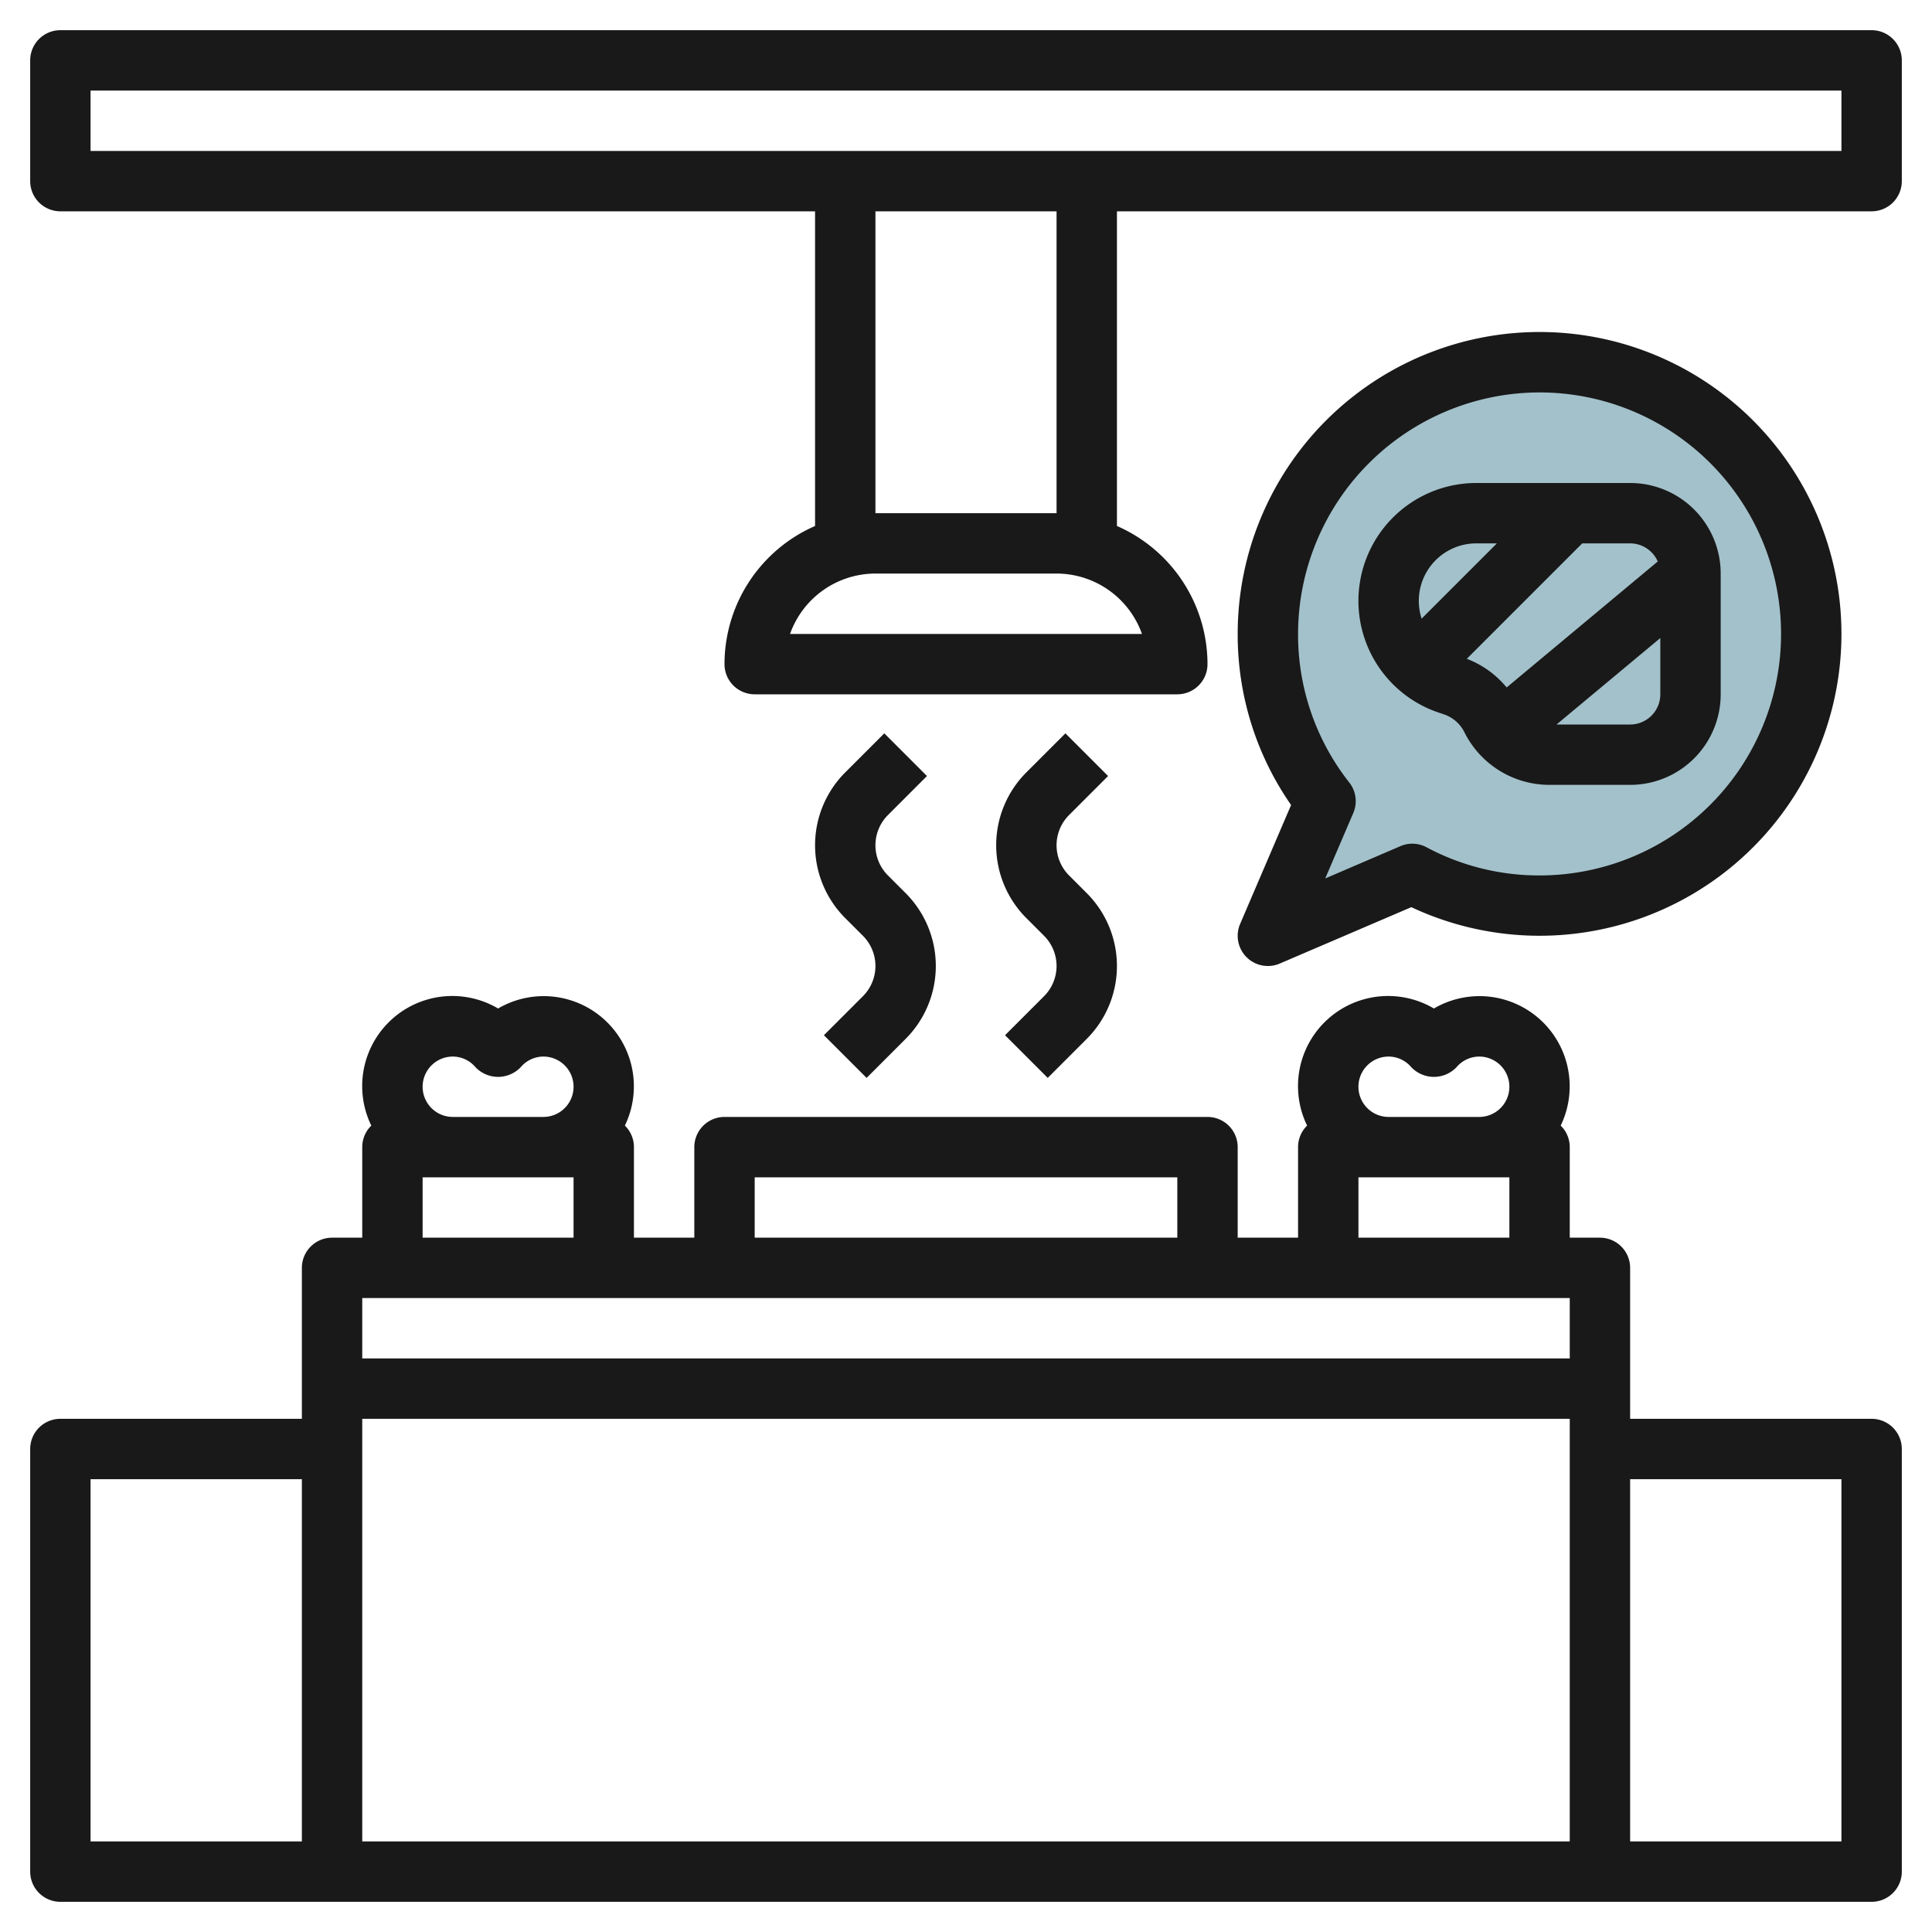
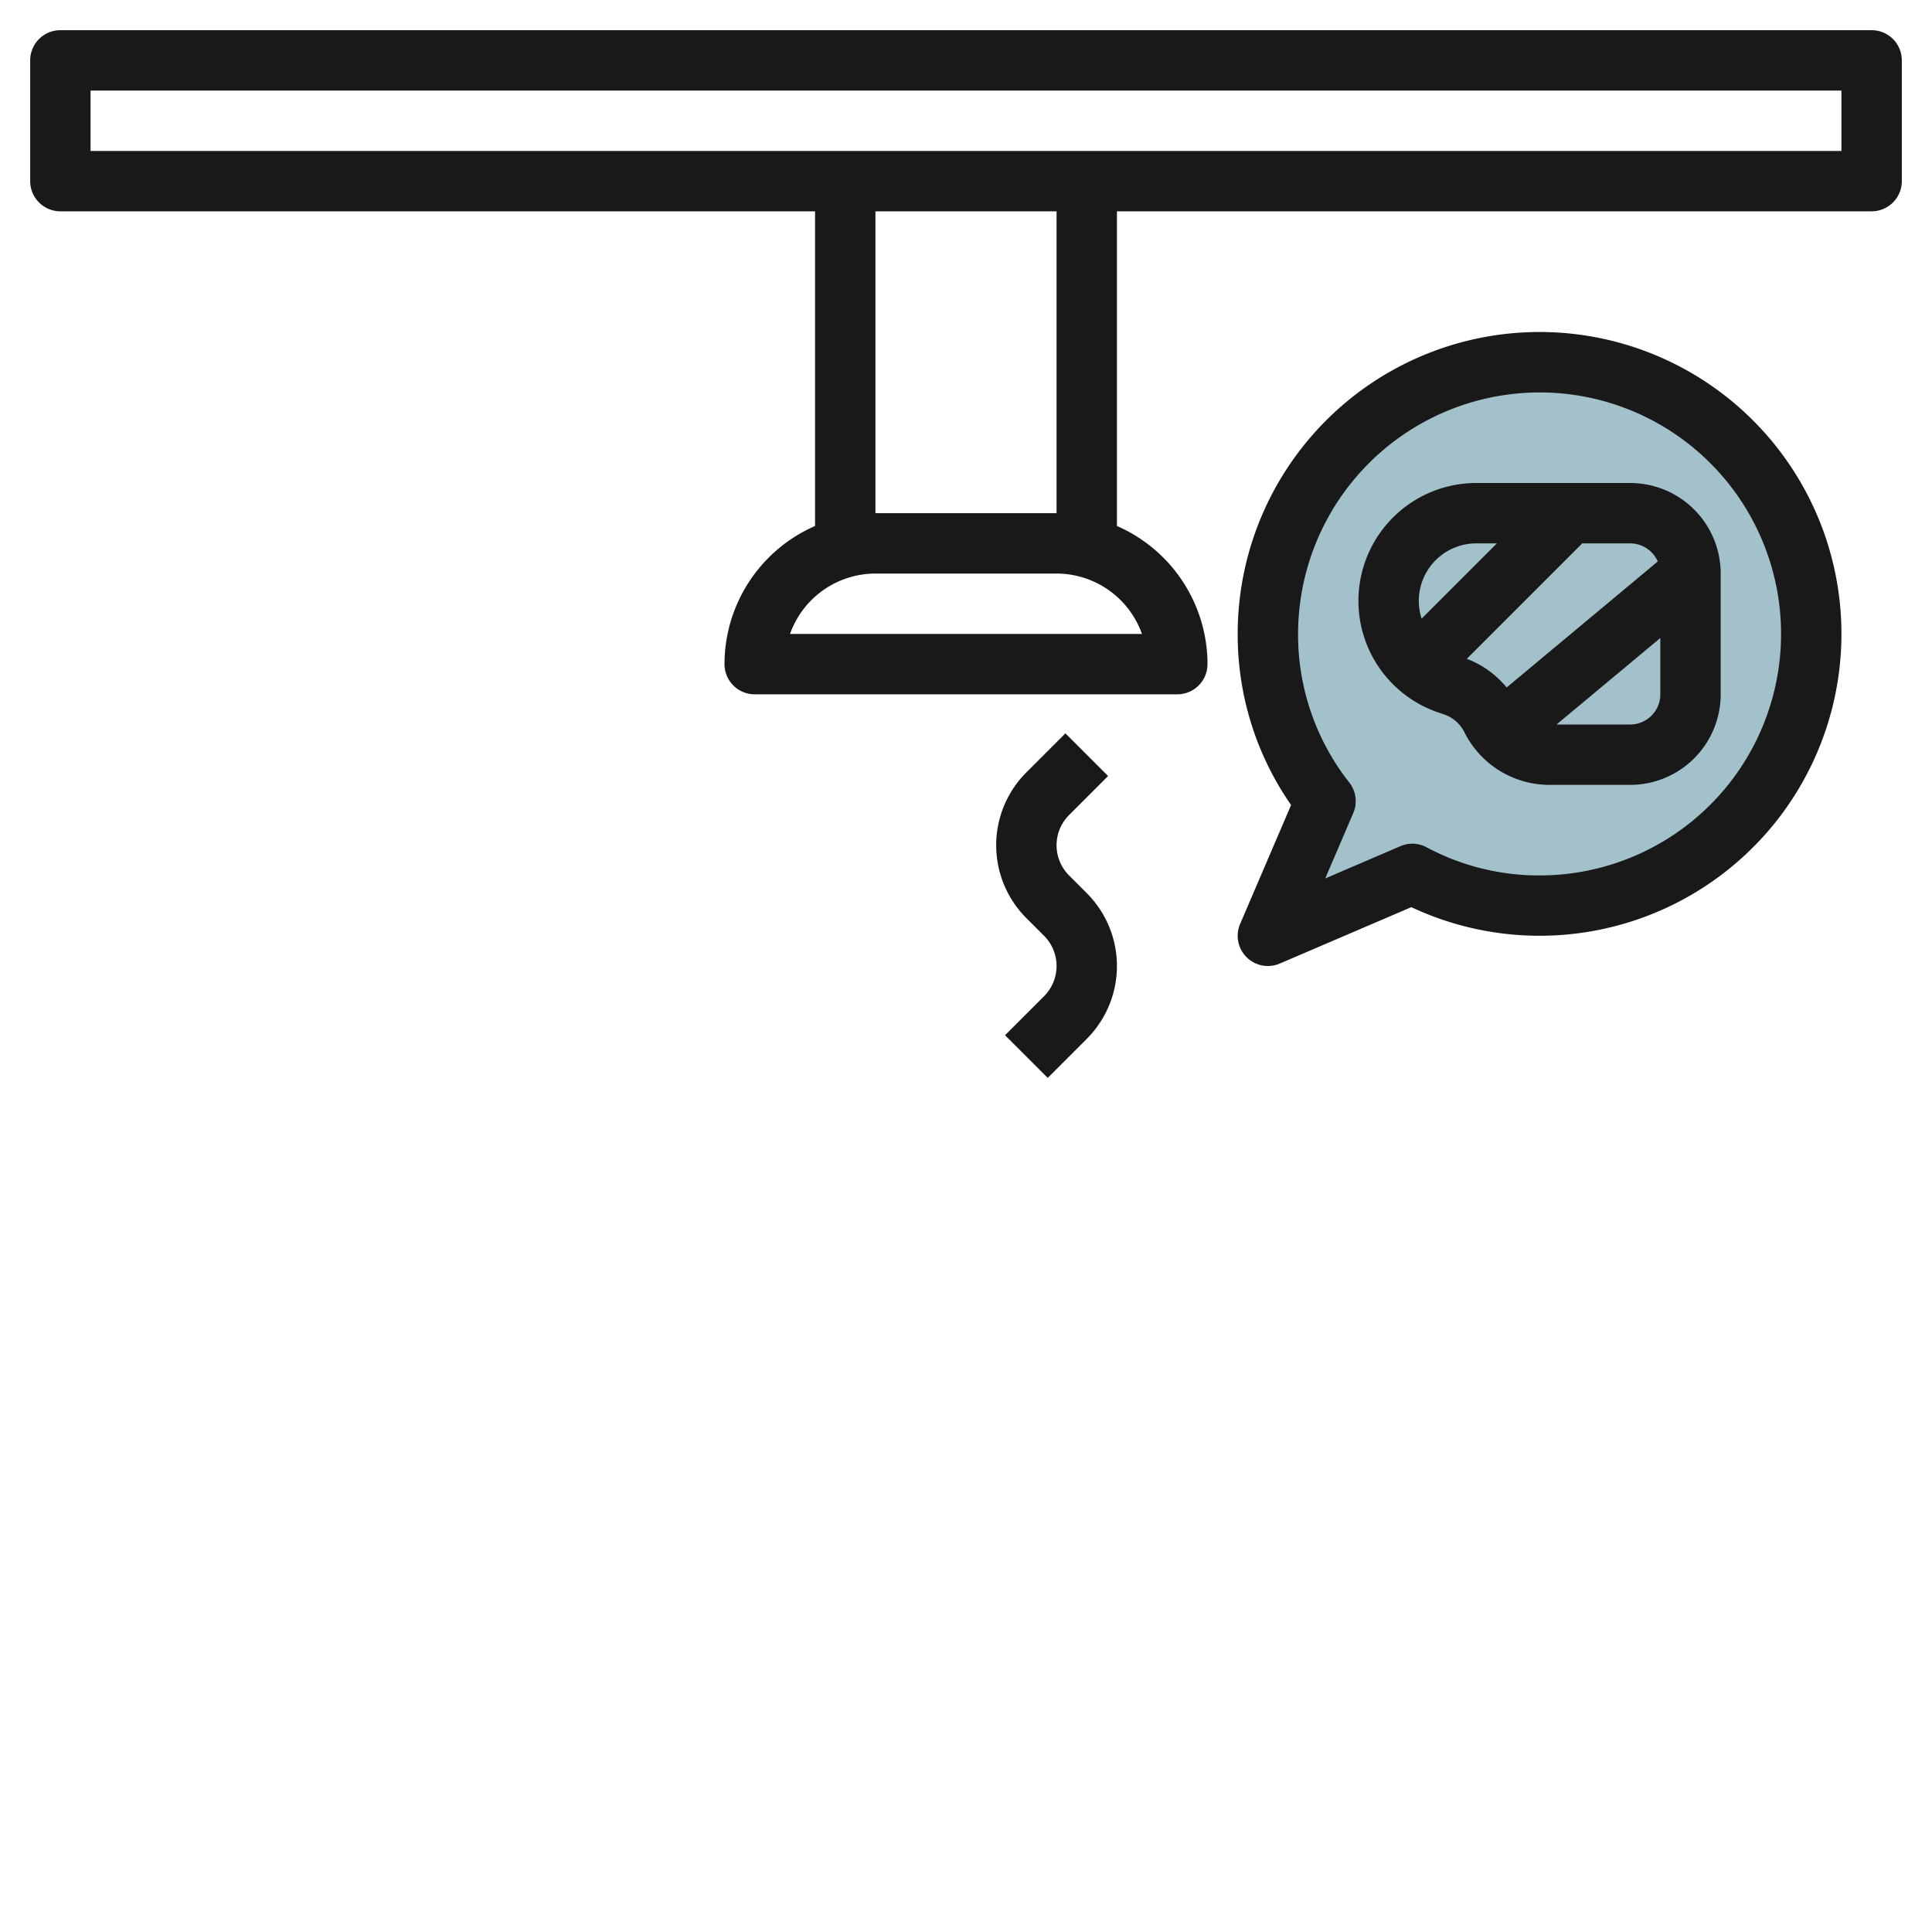
<svg xmlns="http://www.w3.org/2000/svg" id="Layer_3" height="512" viewBox="0 0 64 64" width="512" data-name="Layer 3">
  <path d="m51 12a8.991 8.991 0 0 0 -7.087 14.535l-1.913 4.465 4.784-2.05a9 9 0 1 0 4.216-16.95z" fill="#a3c1ca" />
  <g fill="#191919">
    <path d="m62 1h-60a1 1 0 0 0 -1 1v4a1 1 0 0 0 1 1h25v10.424a5 5 0 0 0 -3 4.576 1 1 0 0 0 1 1h14a1 1 0 0 0 1-1 5 5 0 0 0 -3-4.576v-10.424h25a1 1 0 0 0 1-1v-4a1 1 0 0 0 -1-1zm-24.171 20h-11.658a3.006 3.006 0 0 1 2.829-2h6a3.006 3.006 0 0 1 2.829 2zm-2.829-4h-6v-10h6zm26-12h-58v-2h58z" />
-     <path d="m30.707 25.707-1.414-1.414-1.293 1.293a3.414 3.414 0 0 0 0 4.828l.586.586a1.415 1.415 0 0 1 0 2l-1.293 1.293 1.414 1.414 1.293-1.293a3.414 3.414 0 0 0 0-4.828l-.586-.586a1.415 1.415 0 0 1 0-2z" />
    <path d="m36.707 25.707-1.414-1.414-1.293 1.293a3.414 3.414 0 0 0 0 4.828l.586.586a1.415 1.415 0 0 1 0 2l-1.293 1.293 1.414 1.414 1.293-1.293a3.414 3.414 0 0 0 0-4.828l-.586-.586a1.415 1.415 0 0 1 0-2z" />
-     <path d="m62 47h-8v-5a1 1 0 0 0 -1-1h-1v-3a.994.994 0 0 0 -.3-.713 2.988 2.988 0 0 0 -4.2-3.879 2.985 2.985 0 0 0 -4.2 3.879.994.994 0 0 0 -.3.713v3h-2v-3a1 1 0 0 0 -1-1h-16a1 1 0 0 0 -1 1v3h-2v-3a.994.994 0 0 0 -.3-.713 2.988 2.988 0 0 0 -4.2-3.879 2.985 2.985 0 0 0 -4.2 3.879.994.994 0 0 0 -.3.713v3h-1a1 1 0 0 0 -1 1v5h-8a1 1 0 0 0 -1 1v14a1 1 0 0 0 1 1h60a1 1 0 0 0 1-1v-14a1 1 0 0 0 -1-1zm-10 14h-40v-14h40zm-6-26a.988.988 0 0 1 .747.348 1.035 1.035 0 0 0 1.506 0 .988.988 0 0 1 .747-.348 1 1 0 0 1 0 2h-3a1 1 0 0 1 0-2zm-1 4h5v2h-5zm-20 0h14v2h-14zm-10-4a.988.988 0 0 1 .747.348 1.035 1.035 0 0 0 1.506 0 .988.988 0 0 1 .747-.348 1 1 0 0 1 0 2h-3a1 1 0 0 1 0-2zm-1 4h5v2h-5zm38 4v2h-40v-2zm-49 6h7v12h-7zm58 12h-7v-12h7z" />
    <path d="m47.671 23.61.161.054a1.179 1.179 0 0 1 .675.586 3.151 3.151 0 0 0 2.832 1.75h2.661a3 3 0 0 0 3-3v-4a3 3 0 0 0 -3-3h-5.095a3.905 3.905 0 0 0 -1.234 7.61zm6.329.39h-2.437l3.437-2.864v1.864a1 1 0 0 1 -1 1zm.915-5.4-5.005 4.173a3.17 3.17 0 0 0 -1.32-.949l3.824-3.824h1.586a1 1 0 0 1 .915.6zm-6.01-.6h.681l-2.493 2.493a1.905 1.905 0 0 1 1.812-2.493z" />
    <path d="m41.293 31.707a1 1 0 0 0 .707.293.989.989 0 0 0 .394-.081l4.358-1.868a10 10 0 1 0 -5.752-9.051 9.875 9.875 0 0 0 1.769 5.667l-1.688 3.939a1 1 0 0 0 .212 1.101zm9.707-18.707a8 8 0 0 1 0 16 7.891 7.891 0 0 1 -3.746-.934.994.994 0 0 0 -.863-.036l-2.491 1.07.929-2.167a1 1 0 0 0 -.131-1.01 7.915 7.915 0 0 1 -1.698-4.923 8.009 8.009 0 0 1 8-8z" />
  </g>
</svg>